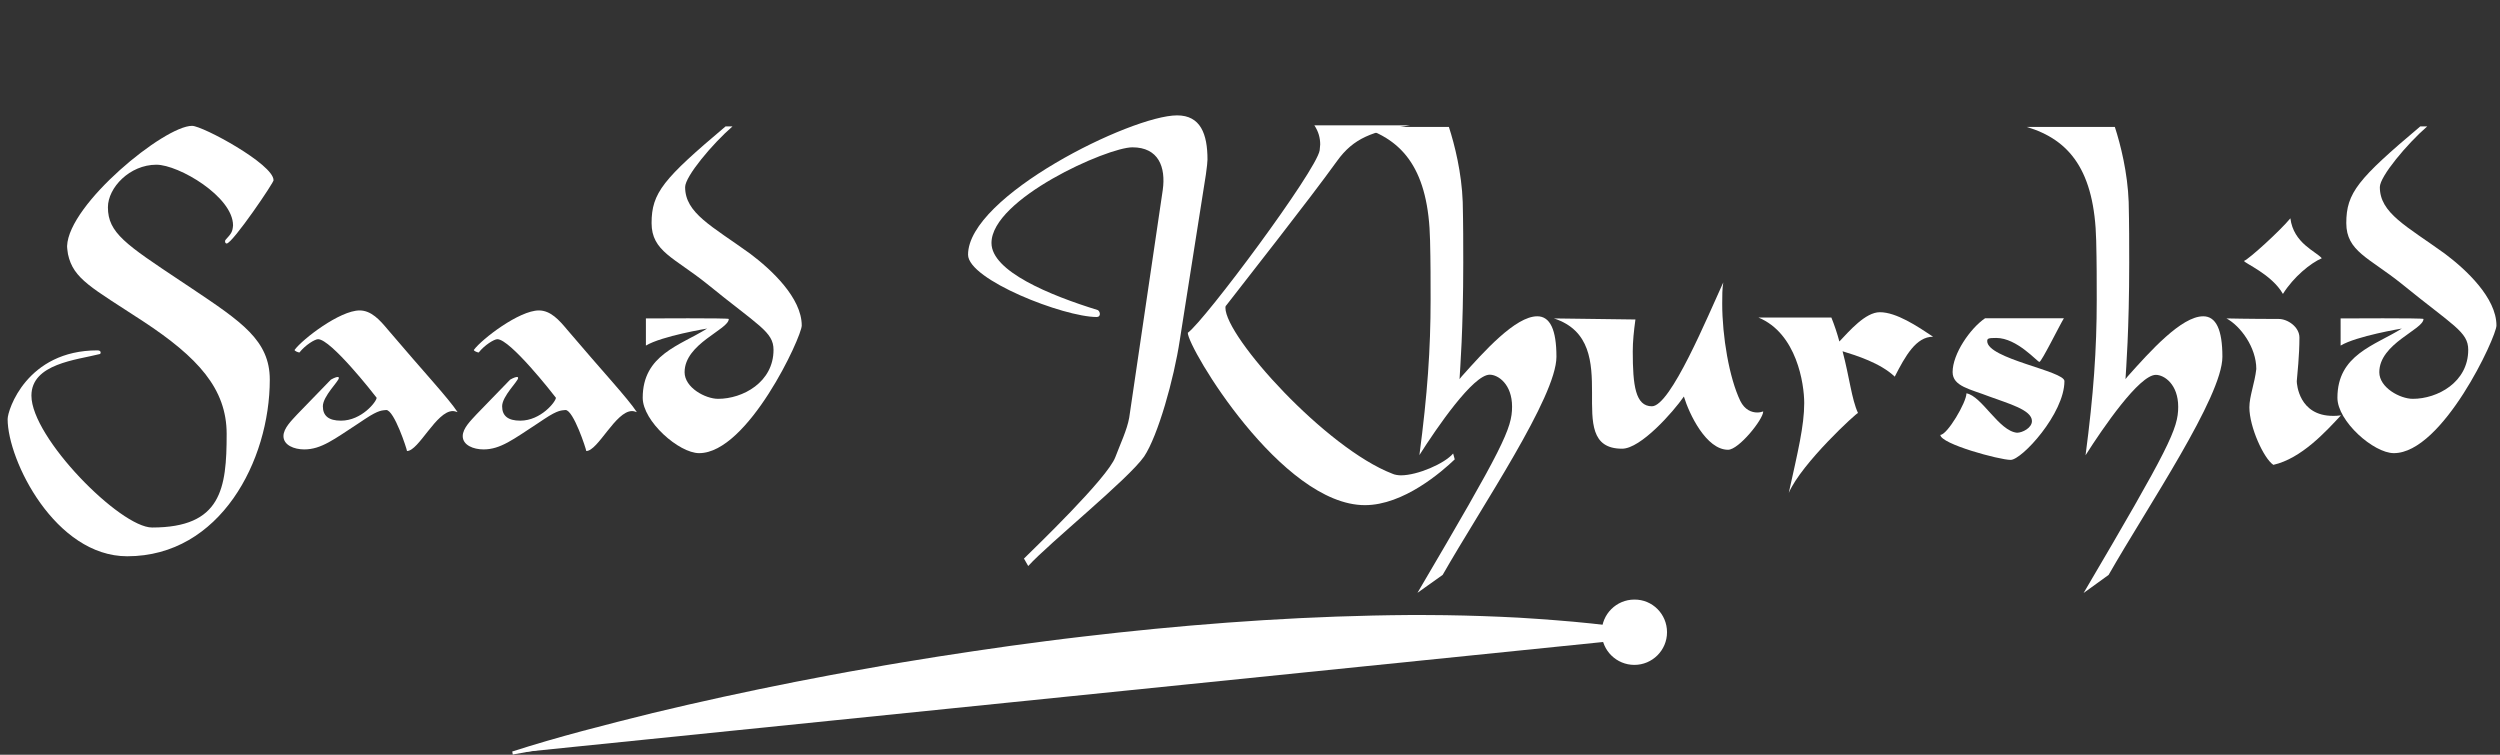
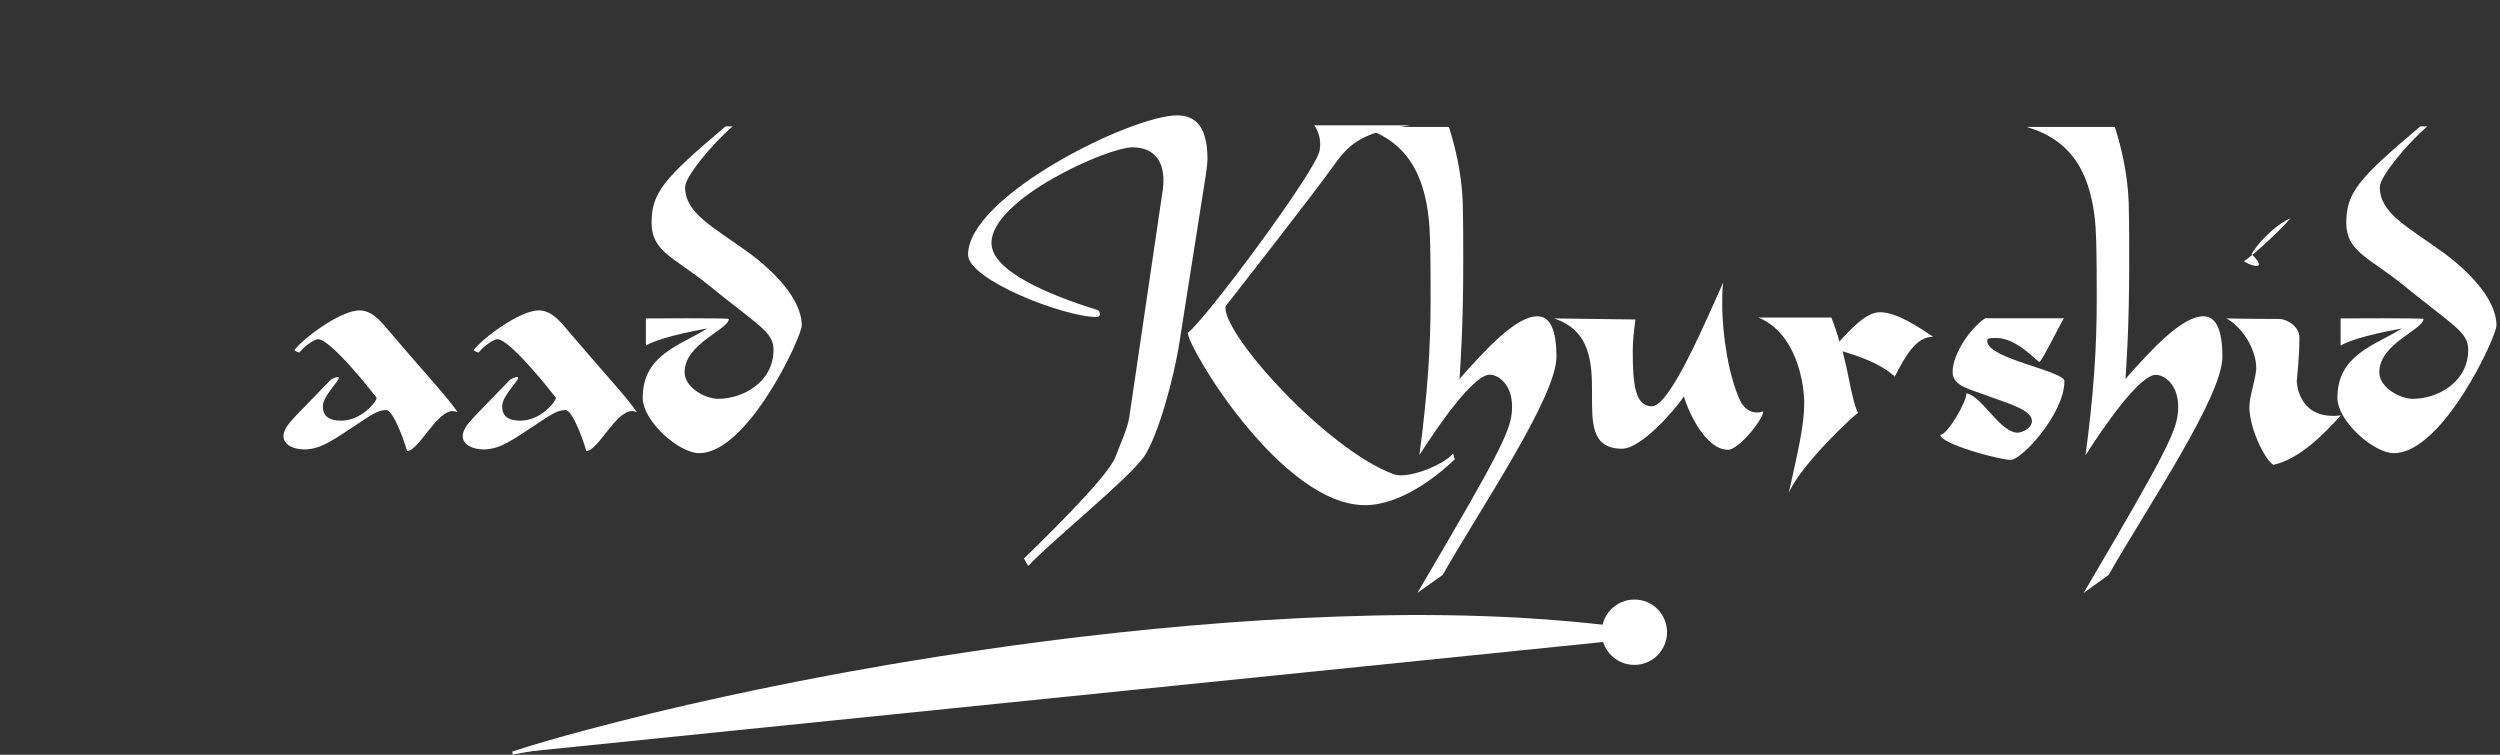
<svg xmlns="http://www.w3.org/2000/svg" version="1.1" id="Layer_1" x="0px" y="0px" viewBox="0 0 1408.5 425.2" style="enable-background:new 0 0 1408.5 425.2;" xml:space="preserve">
  <rect x="0" y="0" width="1408.5" height="425.2" fill="#333333" stroke="none" />
  <style type="text/css">
	.st0{fill:#FFFFFF;}
</style>
  <g>
    <g>
-       <path class="st0" d="M37.8,138.6c0.9-23.7,54.8-67.7,70.4-67.7c6,0,45.9,21.6,45.9,30.6c0.9,0.3-23.1,35.7-26.4,35.7    c-0.6,0-0.9-0.6-0.9-1.2c0-0.3,0-0.6,0.3-0.9c3.3-3.6,3.9-4.5,4.2-8.1c0-16.2-30.6-34.2-43.2-34.2c-15,0-27.3,12.9-27.3,24    c0,14.4,10.2,21,40.8,41.4l6.3,4.2c28.2,18.9,44.1,29.4,44.1,51.5c0,45.6-27.9,99.5-80.3,99.5c-40.5,0-67.4-53.9-67.4-77.3    c0-5.1,10.8-38.7,50.6-38.7c0.9,0,1.8,0.3,1.8,1.2c0,0.6-0.3,0.9-0.6,0.9c-12.9,3.3-38.4,5.4-38.4,23.4c0,23.7,50,74.3,68,74.3    c39,0,42-21.9,42-52.7c0-25.5-16.2-43.2-47.1-63.5c-28.8-18.9-39.3-23.7-42.3-37.8C38.1,141.6,37.8,140.1,37.8,138.6z" />
      <path class="st0" d="M202.6,174.9c6.6,0,11.4,5.4,15.9,10.8c20.1,23.7,34.2,38.7,39.3,46.5c-0.9-0.3-1.8-0.6-2.7-0.6    c-9.3,0-19.2,22.5-25.8,22.5c0-0.9-7.2-23.1-11.7-23.1c-2.1,0.3-3.9-0.3-12,5.1l-3.6,2.4c-13.8,9-21,14.7-30.6,14.7    c-5.7,0-11.7-2.4-11.7-7.5c0-4.5,4.8-9,7.8-12.3l18.9-19.5c2.1-1.2,3.3-1.5,3.9-1.5s0.6,0.3,0.6,0.6c0,1.8-9,10.2-9,15.9    c0,5.4,3.3,8.1,10.2,8.1c11.7,0,20.1-10.8,20.1-12.9c-1.8-2.4-25.8-33-33-33c-1.8,0-7.2,3.3-10.5,7.5c-0.6,0-3-0.9-2.7-1.5    C170.5,191,191.5,174.9,202.6,174.9z" />
      <path class="st0" d="M303.6,174.9c6.6,0,11.4,5.4,15.9,10.8c20.1,23.7,34.2,38.7,39.3,46.5c-0.9-0.3-1.8-0.6-2.7-0.6    c-9.3,0-19.2,22.5-25.8,22.5c0-0.9-7.2-23.1-11.7-23.1c-2.1,0.3-3.9-0.3-12,5.1l-3.6,2.4c-13.8,9-21,14.7-30.6,14.7    c-5.7,0-11.7-2.4-11.7-7.5c0-4.5,4.8-9,7.8-12.3l18.9-19.5c2.1-1.2,3.3-1.5,3.9-1.5s0.6,0.3,0.6,0.6c0,1.8-9,10.2-9,15.9    c0,5.4,3.3,8.1,10.2,8.1c11.7,0,20.1-10.8,20.1-12.9c-1.8-2.4-25.8-33-33-33c-1.8,0-7.2,3.3-10.5,7.5c-0.6,0-3-0.9-2.7-1.5    C271.5,191,292.5,174.9,303.6,174.9z" />
      <path class="st0" d="M363.8,179.4c1.5,0,46.8-0.3,46.8,0.3c0,6-24.9,13.8-24.9,30c0,8.7,11.7,15,18.9,15    c13.8,0,31.2-9.3,31.2-27.6c0-10.2-8.4-13.5-37.5-37.2c-18.3-14.7-31.2-18.3-31.2-34.2c0-17.1,6.6-24.9,41.7-54.5h3.9    c-11.4,9.9-26.7,28.2-26.7,34.2c0,14.7,15,21.9,36.6,37.5c12,9,29.1,24.9,29.1,40.5c0,6.3-30.3,71.9-57.8,71.9    c-11.4,0-31.8-18-31.8-31.2c0-24.3,21-29.4,36.3-39c0,0-25.5,4.2-34.5,9.6V179.4z" />
      <path class="st0" d="M664.7,191.6c-3.3,21.9-12.3,53.9-20.1,65.6c-9,12.9-53.6,48.8-65.3,61.7l-2.4-4.2    c5.7-5.7,47.1-45.3,51.5-57.2c2.7-7.2,6.6-15.3,7.8-22.2l18.9-128.3c1.8-12.9-2.4-24-17.1-24c-14.1,0-79.4,29.1-79.4,53.9    c0,15.9,32.7,29.4,59.9,37.8c1.5,0.9,1.8,3.9-0.6,3.9c-18.6,0-72.5-21-72.5-35.1c0-33,92-78.5,117.8-78.5    c13.2,0,17.1,10.5,17.1,24.9c0,1.2-0.3,4.2-0.9,8.4L664.7,191.6z M743.5,84.7c0-1.2,0.3-2.1,0.3-3.3c0-3.6-0.9-7.2-3.3-10.8h53.9    c-21.3,3.3-31.8,7.2-41.1,20.1c-16.2,22.5-51.2,66.8-62.3,81.2c-0.6,0.6-0.6,0.9-0.6,1.5c0,16.5,56.6,79.1,94.1,93.5    c1.2,0.6,3.3,0.9,4.8,0.9c9.3,0,24.6-6.6,29.4-12.3l0.9,3.3c-7.2,6.9-28.8,25.8-50.6,25.8c-47,0-99.8-88.7-99.8-97.1    C678.8,180.6,741.7,96.1,743.5,84.7z" />
      <path class="st0" d="M766.6,71.5h49.7c3.3,10.2,7.2,25.8,7.8,42.3c0.3,12.6,0.3,24,0.3,34.2c0,38.1-1.8,60.2-2.1,65.6l1.2-1.5    c12.6-14.1,30.3-33.9,42.6-33.9c7.2,0,10.8,7.5,10.8,22.8c0,22.5-42,84.2-64.1,122.9L798.6,334c48.5-82.4,53.3-92.6,53.3-104.9    c0-12.6-7.8-18-12.6-18c-9.3,0-29.7,29.7-39.6,45.3c4.5-34.2,6.3-59.6,6.3-87.5c0-10.5,0-21.3-0.3-33.3    C804.9,96.1,790.9,78.7,766.6,71.5z" />
      <path class="st0" d="M990.1,232.4c1.2,0,2.4-0.3,3.3-0.6c0,4.5-13.8,21.6-19.8,21.6c-12.3,0-21.9-20.1-24.9-30    c-6,8.7-24.3,29.4-34.8,29.4c-35.4,0,3-59.9-38.4-73.4l45.9,0.6c-0.9,6.6-1.5,12.3-1.5,18c0,19.2,1.5,30.9,10.8,30.9    c10.5,0,31.5-50.9,40.2-69.8c-0.6,3.6-0.6,7.5-0.6,12c0,18.3,3.9,41.7,10.2,54.8C983,230.9,986.8,232.4,990.1,232.4z" />
      <path class="st0" d="M1038.1,197.9c3.9,14.7,5.1,27,8.7,34.8c-0.3-0.6-31.8,28.2-39,45c5.1-23.1,8.7-37.8,8.7-50.6    c0-10.8-4.2-39.3-25.8-48.2h41.1c1.8,4.5,3.3,9,4.5,13.5c5.7-6,14.7-16.5,22.8-16.5c9.3,0,21,7.8,30,13.8    c-9.6,0-15.6,10.8-21.6,22.5C1059.4,204.5,1045.9,200.3,1038.1,197.9z" />
      <path class="st0" d="M1100.1,209.6c0-10.2,9.9-24.6,18.3-30.3h44.4c-2.4,3.9-12.6,24.6-13.8,24.6c-1.2,0-12.6-13.5-24.3-13.5    c-4.5,0-5.1,0.3-5.1,1.8c0,9.9,43.5,16.8,43.5,22.5c0,18.3-24,44.4-30.3,44.4c-6.3,0-39.6-9-39.6-14.1c3.9,0,14.7-18.3,14.7-23.4    c8.7,1.5,18.3,21.3,28.5,22.2c3,0,8.4-2.7,8.4-6.6c0-6.3-13.5-9.9-24-13.8C1110,219.2,1100.1,217.7,1100.1,209.6z" />
      <path class="st0" d="M1141.8,71.5h49.7c3.3,10.2,7.2,25.8,7.8,42.3c0.3,12.6,0.3,24,0.3,34.2c0,38.1-1.8,60.2-2.1,65.6l1.2-1.5    c12.6-14.1,30.3-33.9,42.6-33.9c7.2,0,10.8,7.5,10.8,22.8c0,22.5-42,84.2-64.1,122.9l-14.1,10.2c48.5-82.4,53.3-92.6,53.3-104.9    c0-12.6-7.8-18-12.6-18c-9.3,0-29.7,29.7-39.6,45.3c4.5-34.2,6.3-59.6,6.3-87.5c0-10.5,0-21.3-0.3-33.3    C1180.1,96.1,1166,78.7,1141.8,71.5z" />
-       <path class="st0" d="M1295.5,190.2c0,10.2-1.2,20.7-1.5,24.6c0,1.5,1.2,19.5,20.4,19.5c1.2,0,2.7,0,4.5-0.3    c-8.4,9-22.2,24.3-38.1,27.9c-5.4-3.6-13.5-21.3-13.5-32.4c0-6.3,3-13.5,3.9-21.6c0-12.3-9-24.3-16.8-28.5c0,0,13.2,0.3,29.4,0.3    C1288.9,179.7,1295.5,184.2,1295.5,190.2z M1264.3,147c3-1.2,20.4-17.1,26.1-24c1.8,14.1,14.4,18.6,17.7,22.5    c-6.3,2.7-15.9,10.5-21.9,20.1C1279.9,154.5,1264.3,148.2,1264.3,147z" />
+       <path class="st0" d="M1295.5,190.2c0,10.2-1.2,20.7-1.5,24.6c0,1.5,1.2,19.5,20.4,19.5c1.2,0,2.7,0,4.5-0.3    c-8.4,9-22.2,24.3-38.1,27.9c-5.4-3.6-13.5-21.3-13.5-32.4c0-6.3,3-13.5,3.9-21.6c0-12.3-9-24.3-16.8-28.5c0,0,13.2,0.3,29.4,0.3    C1288.9,179.7,1295.5,184.2,1295.5,190.2z M1264.3,147c3-1.2,20.4-17.1,26.1-24c-6.3,2.7-15.9,10.5-21.9,20.1C1279.9,154.5,1264.3,148.2,1264.3,147z" />
      <path class="st0" d="M1318.6,179.4c1.5,0,46.8-0.3,46.8,0.3c0,6-24.9,13.8-24.9,30c0,8.7,11.7,15,18.9,15    c13.8,0,31.2-9.3,31.2-27.6c0-10.2-8.4-13.5-37.5-37.2c-18.3-14.7-31.2-18.3-31.2-34.2c0-17.1,6.6-24.9,41.7-54.5h3.9    c-11.4,9.9-26.7,28.2-26.7,34.2c0,14.7,15,21.9,36.6,37.5c12,9,29.1,24.9,29.1,40.5c0,6.3-30.3,71.9-57.8,71.9    c-11.4,0-31.8-18-31.8-31.2c0-24.3,21-29.4,36.3-39c0,0-25.5,4.2-34.5,9.6V179.4z" />
    </g>
    <g>
      <path class="st0" d="M288.8,424.3c0,0,424.4-81.6,648.8-66.1" />
      <path class="st0" d="M288.6,423.4c26.1-8.4,52.7-15.1,79.2-21.7c26.6-6.4,53.3-12.2,80.1-17.5c13.4-2.6,26.8-5.2,40.3-7.5    c13.4-2.5,26.9-4.6,40.4-6.8c13.5-2.1,27-4.1,40.5-6c6.8-0.9,13.5-1.8,20.3-2.7c6.8-0.8,13.6-1.8,20.3-2.5    c54.3-6.4,108.9-10.7,163.7-11.9c6.9-0.2,13.7-0.2,20.6-0.3c6.9,0,13.7,0,20.6,0.1l5.1,0.1l5.1,0.1c3.4,0.1,6.9,0.2,10.3,0.3    l10.3,0.4c3.4,0.2,6.9,0.3,10.3,0.5c27.4,1.7,54.8,4,81.8,9.2l-0.1,1.8c-27.1-1.7-54.4-1.8-81.6-1.3c-27.2,0.5-54.4,1.6-81.5,3.5    c-54.3,3.5-108.5,9-162.5,15.4c-27,3.2-54,6.6-81,10.2c-27,3.7-53.9,7.5-80.8,11.6c-26.9,4.1-53.8,8.4-80.6,12.8    c-26.9,4.4-53.7,8.9-80.5,13.9L288.6,423.4z" />
    </g>
    <path class="st0" d="M939.2,356.2c0,10.2-8.3,18.4-18.4,18.4c-10,0-18.2-8-18.4-17.9c0-0.2,0-0.3,0-0.5c0-10.2,8.3-18.4,18.4-18.4   C931,337.7,939.2,346,939.2,356.2z" />
  </g>
</svg>